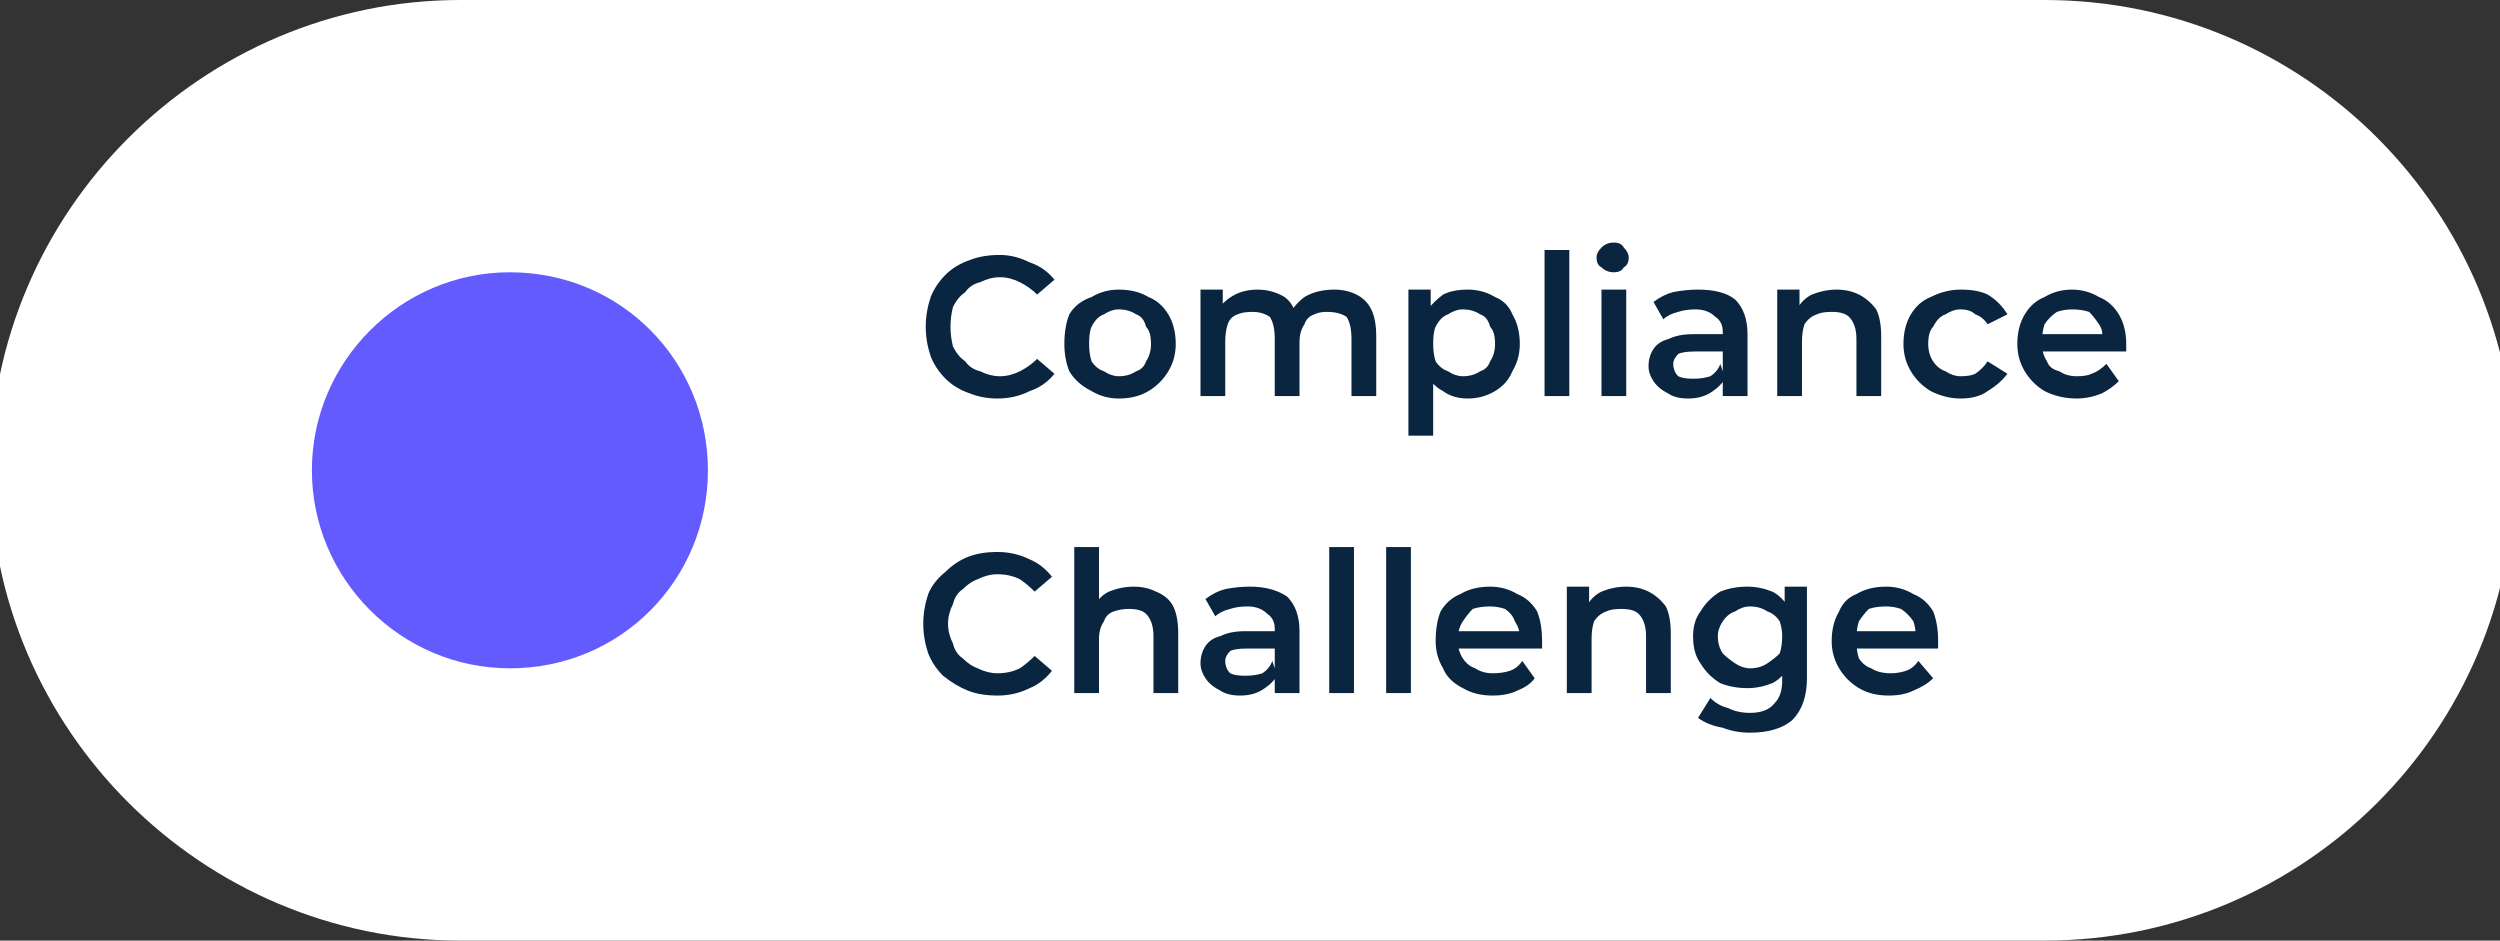
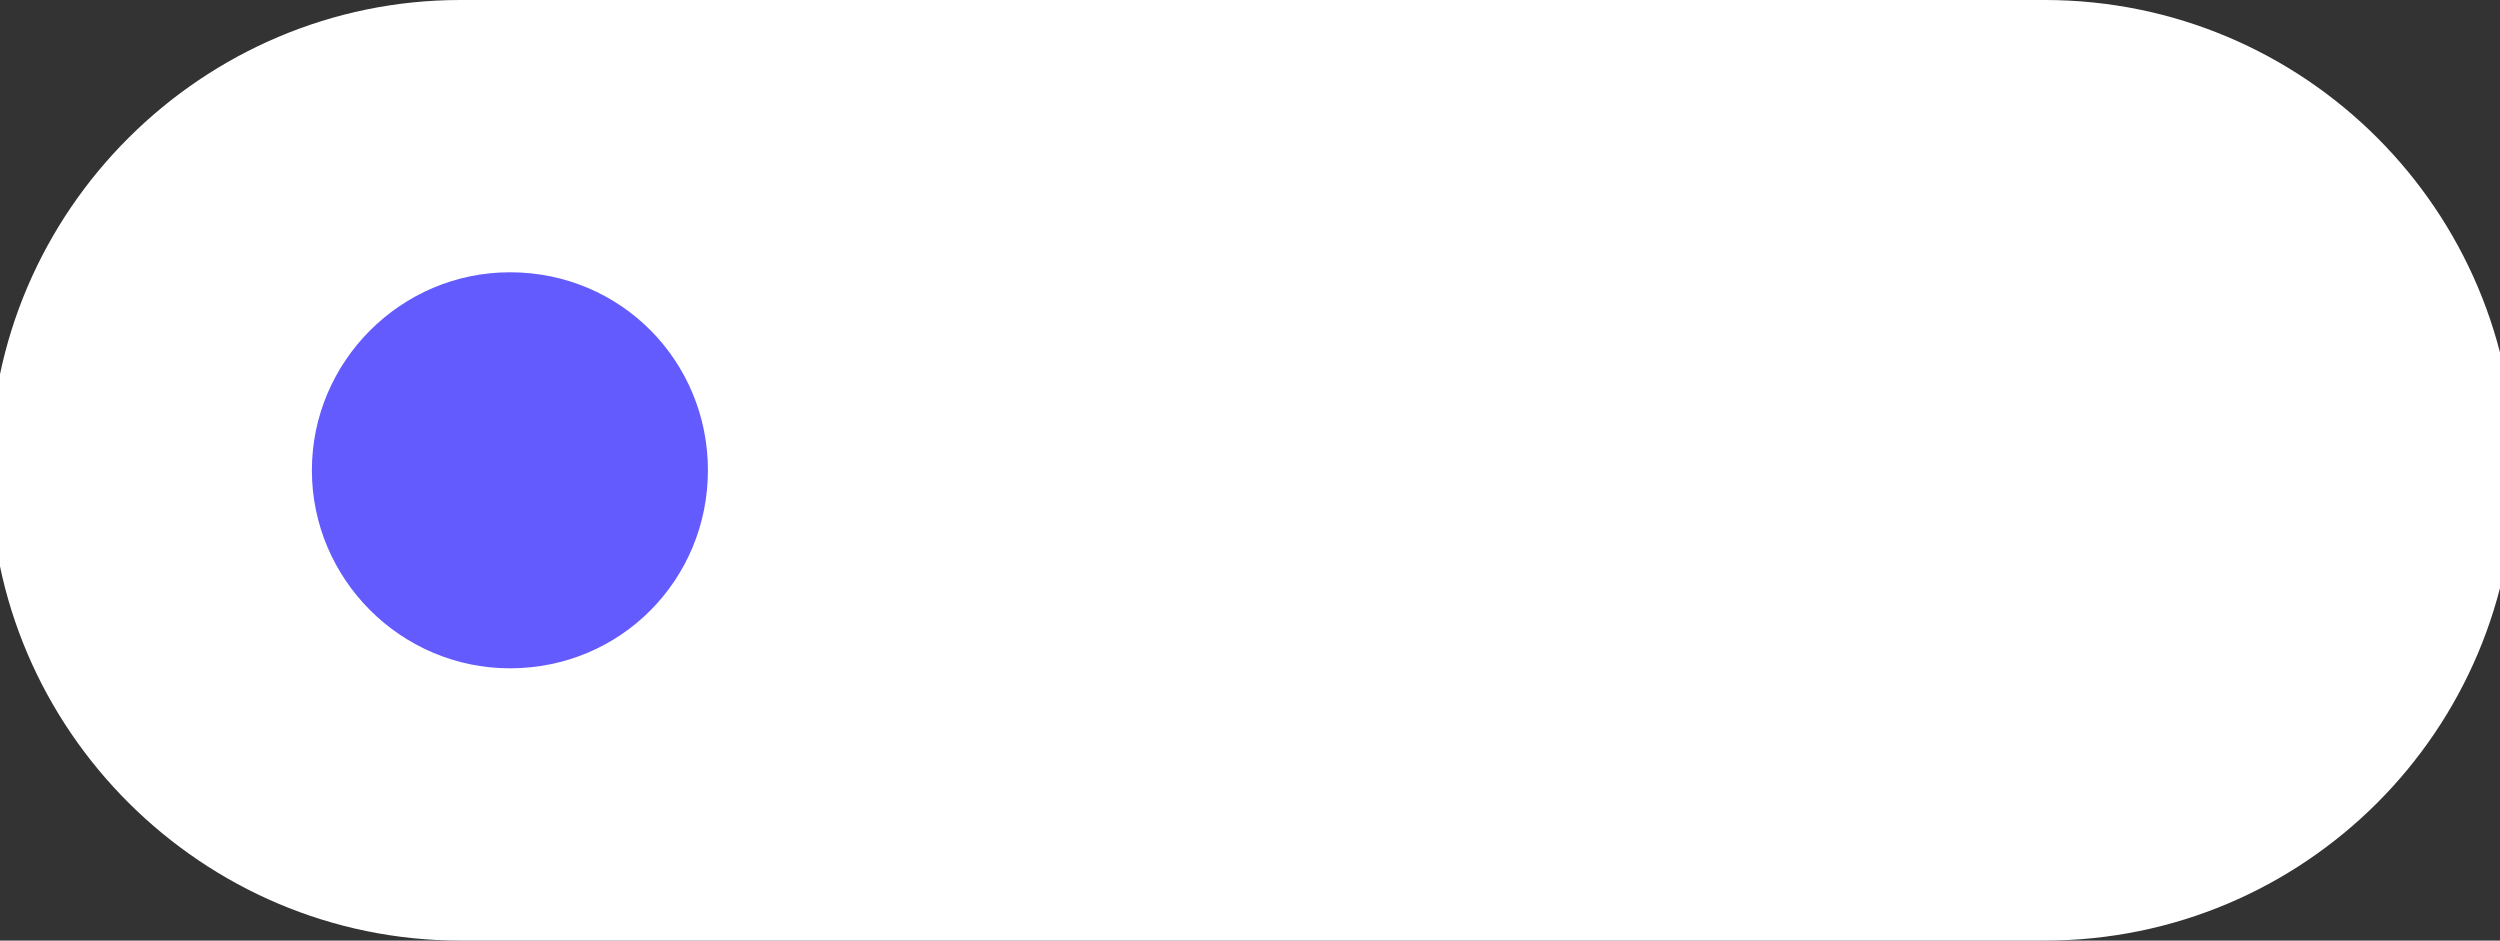
<svg xmlns="http://www.w3.org/2000/svg" version="1.2" viewBox="0 0 101 38" width="101" height="38">
  <rect x="0" y="0" width="101" height="38" fill="#333333" stroke="none" />
  <title>compliance-challenge-menu</title>
  <style>
		.s0 { fill: #ffffff } 
		.s1 { fill: #645bff } 
		.s2 { fill: #0a2540 } 
	</style>
  <g>
    <path fill-rule="evenodd" class="s0" d="m18.6 0h64c10.5 0 19 8.5 19 19 0 10.5-8.5 19-19 19h-64c-10.4 0-19-8.5-19-19 0-10.5 8.6-19 19-19z" />
  </g>
  <g>
    <path fill-rule="evenodd" class="s1" d="m20.6 11c4.5 0 8 3.6 8 8 0 4.4-3.5 8-8 8-4.4 0-8-3.6-8-8 0-4.4 3.6-8 8-8z" />
  </g>
-   <path class="s2" d="m40.3 16.1q-0.6 0-1.1-0.2-0.6-0.2-1-0.6-0.4-0.4-0.6-0.9-0.2-0.6-0.2-1.2 0-0.6 0.2-1.2 0.2-0.5 0.6-0.9 0.4-0.4 1-0.6 0.5-0.2 1.2-0.2 0.6 0 1.2 0.3 0.6 0.2 1 0.7l-0.7 0.6q-0.3-0.3-0.7-0.5-0.4-0.2-0.8-0.2-0.4 0-0.8 0.2-0.4 0.1-0.6 0.4-0.3 0.2-0.5 0.6-0.1 0.4-0.1 0.8 0 0.4 0.1 0.8 0.2 0.4 0.5 0.6 0.2 0.3 0.6 0.4 0.4 0.2 0.8 0.2 0.4 0 0.8-0.2 0.4-0.2 0.7-0.5l0.7 0.6q-0.4 0.5-1 0.7-0.6 0.3-1.3 0.3zm4.9 0q-0.6 0-1.1-0.3-0.6-0.3-0.9-0.8-0.2-0.5-0.2-1.1 0-0.7 0.2-1.2 0.3-0.5 0.9-0.7 0.5-0.3 1.1-0.3 0.7 0 1.2 0.3 0.5 0.2 0.8 0.7 0.3 0.5 0.3 1.2 0 0.6-0.3 1.1-0.3 0.5-0.8 0.8-0.5 0.3-1.2 0.3zm0-0.9q0.4 0 0.7-0.2 0.3-0.1 0.4-0.4 0.2-0.3 0.2-0.7 0-0.5-0.2-0.7-0.1-0.4-0.4-0.5-0.3-0.2-0.7-0.2-0.3 0-0.6 0.2-0.3 0.1-0.5 0.5-0.1 0.2-0.1 0.7 0 0.4 0.1 0.7 0.2 0.3 0.5 0.4 0.3 0.2 0.6 0.2zm8.7-3.5q0.5 0 0.9 0.2 0.4 0.2 0.6 0.6 0.2 0.4 0.2 1.1v2.4h-1v-2.3q0-0.6-0.2-0.9-0.3-0.2-0.8-0.2-0.3 0-0.5 0.1-0.3 0.1-0.4 0.4-0.2 0.3-0.2 0.7v2.2h-1v-2.3q0-0.6-0.2-0.9-0.3-0.2-0.7-0.2-0.4 0-0.6 0.1-0.3 0.1-0.4 0.4-0.1 0.3-0.1 0.7v2.2h-1v-4.3h0.9v1.2l-0.2-0.4q0.3-0.4 0.7-0.6 0.4-0.2 0.9-0.2 0.6 0 1.1 0.3 0.4 0.3 0.5 0.9l-0.3-0.2q0.2-0.4 0.6-0.7 0.5-0.3 1.2-0.3zm5.4 4.4q-0.6 0-1-0.3-0.4-0.2-0.7-0.7-0.2-0.5-0.2-1.2 0-0.8 0.2-1.3 0.3-0.4 0.7-0.7 0.4-0.2 1-0.2 0.6 0 1.1 0.3 0.5 0.2 0.7 0.7 0.3 0.5 0.3 1.2 0 0.6-0.3 1.1-0.2 0.5-0.7 0.8-0.5 0.3-1.1 0.3zm-2.4 1.5v-5.9h0.9v1 1.2l0.1 1.1v2.6zm2.2-2.4q0.4 0 0.7-0.2 0.3-0.1 0.4-0.4 0.2-0.3 0.2-0.7 0-0.5-0.2-0.7-0.1-0.4-0.4-0.5-0.3-0.2-0.7-0.2-0.3 0-0.6 0.2-0.3 0.1-0.5 0.5-0.1 0.2-0.1 0.7 0 0.4 0.1 0.7 0.2 0.3 0.5 0.4 0.3 0.2 0.6 0.2zm3.3 0.8v-5.9h1v5.9zm2.3 0v-4.3h1v4.3zm0.5-5q-0.3 0-0.5-0.2-0.2-0.1-0.2-0.4 0-0.2 0.2-0.4 0.2-0.2 0.5-0.2 0.3 0 0.4 0.2 0.2 0.2 0.2 0.4 0 0.3-0.2 0.4-0.1 0.2-0.4 0.2zm4.4 5v-0.9-0.1-1.6q0-0.4-0.3-0.6-0.3-0.3-0.8-0.3-0.4 0-0.7 0.1-0.4 0.1-0.6 0.3l-0.4-0.7q0.4-0.3 0.8-0.4 0.5-0.1 1-0.1 1 0 1.5 0.4 0.5 0.5 0.5 1.4v2.5zm-1.4 0.1q-0.5 0-0.8-0.2-0.4-0.2-0.6-0.5-0.2-0.3-0.2-0.6 0-0.4 0.2-0.7 0.2-0.3 0.6-0.4 0.4-0.2 1-0.2h1.2v0.7h-1.1q-0.5 0-0.7 0.1-0.2 0.2-0.2 0.4 0 0.3 0.2 0.5 0.2 0.1 0.6 0.1 0.4 0 0.7-0.1 0.3-0.2 0.4-0.5l0.2 0.6q-0.2 0.3-0.5 0.5-0.4 0.3-1 0.3zm6-4.4q0.5 0 0.9 0.2 0.4 0.2 0.7 0.6 0.2 0.4 0.2 1.1v2.4h-1v-2.3q0-0.6-0.3-0.9-0.2-0.2-0.7-0.2-0.4 0-0.6 0.1-0.3 0.1-0.5 0.4-0.1 0.3-0.1 0.7v2.2h-1v-4.3h0.9v1.2l-0.1-0.4q0.2-0.4 0.6-0.6 0.5-0.2 1-0.2zm5 4.4q-0.6 0-1.2-0.3-0.5-0.3-0.8-0.8-0.3-0.5-0.3-1.1 0-0.7 0.3-1.2 0.3-0.5 0.8-0.7 0.6-0.3 1.2-0.3 0.7 0 1.1 0.2 0.5 0.3 0.8 0.8l-0.8 0.4q-0.2-0.3-0.5-0.4-0.2-0.2-0.6-0.2-0.3 0-0.6 0.2-0.3 0.1-0.5 0.5-0.2 0.2-0.2 0.7 0 0.4 0.2 0.7 0.2 0.3 0.5 0.4 0.3 0.2 0.6 0.2 0.4 0 0.6-0.1 0.3-0.2 0.5-0.5l0.8 0.5q-0.3 0.4-0.8 0.7-0.4 0.3-1.1 0.3zm4.7 0q-0.7 0-1.3-0.3-0.5-0.3-0.8-0.8-0.3-0.5-0.3-1.1 0-0.7 0.3-1.2 0.3-0.5 0.8-0.7 0.5-0.3 1.1-0.3 0.6 0 1.1 0.3 0.5 0.2 0.8 0.7 0.3 0.5 0.3 1.2 0 0.1 0 0.1 0 0.1 0 0.2h-3.6v-0.7h3l-0.4 0.2q0.1-0.3-0.1-0.6-0.2-0.3-0.4-0.5-0.3-0.1-0.7-0.1-0.3 0-0.6 0.1-0.3 0.2-0.5 0.5-0.1 0.3-0.1 0.7v0.1q0 0.4 0.2 0.7 0.1 0.3 0.5 0.4 0.3 0.2 0.7 0.2 0.4 0 0.6-0.1 0.3-0.1 0.6-0.4l0.5 0.7q-0.3 0.3-0.7 0.5-0.5 0.2-1 0.2zm-43.6 12q-0.7 0-1.2-0.2-0.5-0.2-1-0.6-0.4-0.4-0.6-0.9-0.2-0.6-0.2-1.2 0-0.6 0.2-1.2 0.2-0.5 0.7-0.9 0.4-0.4 0.9-0.6 0.5-0.2 1.2-0.2 0.7 0 1.3 0.3 0.5 0.2 0.9 0.7l-0.7 0.6q-0.3-0.3-0.6-0.5-0.4-0.2-0.9-0.2-0.4 0-0.8 0.2-0.3 0.1-0.6 0.4-0.3 0.2-0.4 0.6-0.2 0.4-0.2 0.8 0 0.4 0.2 0.8 0.1 0.4 0.4 0.6 0.3 0.3 0.6 0.4 0.4 0.2 0.8 0.2 0.5 0 0.9-0.2 0.3-0.2 0.6-0.5l0.7 0.6q-0.4 0.5-0.9 0.7-0.6 0.3-1.3 0.3zm5.5-4.4q0.5 0 0.9 0.2 0.5 0.2 0.7 0.6 0.2 0.4 0.2 1.1v2.4h-1v-2.3q0-0.6-0.3-0.9-0.2-0.2-0.7-0.2-0.3 0-0.6 0.1-0.3 0.1-0.4 0.4-0.2 0.3-0.2 0.7v2.2h-1v-5.9h1v2.8l-0.2-0.4q0.2-0.4 0.6-0.6 0.5-0.2 1-0.2zm5.7 4.3v-0.9-0.1-1.6q0-0.4-0.3-0.6-0.3-0.3-0.8-0.3-0.4 0-0.7 0.1-0.4 0.1-0.6 0.3l-0.4-0.7q0.4-0.3 0.8-0.4 0.5-0.1 1-0.1 0.9 0 1.5 0.4 0.5 0.5 0.5 1.4v2.5zm-1.4 0.1q-0.5 0-0.8-0.2-0.4-0.2-0.6-0.5-0.2-0.3-0.2-0.6 0-0.4 0.2-0.7 0.2-0.3 0.6-0.4 0.4-0.2 1-0.2h1.2v0.7h-1.1q-0.5 0-0.7 0.1-0.2 0.2-0.2 0.4 0 0.3 0.2 0.5 0.2 0.1 0.6 0.1 0.4 0 0.7-0.1 0.3-0.2 0.4-0.5l0.2 0.6q-0.2 0.3-0.5 0.5-0.4 0.3-1 0.3zm3.6-0.1v-5.9h1v5.9zm2.3 0v-5.9h1v5.9zm4.3 0.1q-0.7 0-1.2-0.3-0.6-0.3-0.8-0.8-0.3-0.5-0.3-1.1 0-0.7 0.2-1.2 0.3-0.5 0.8-0.7 0.5-0.3 1.2-0.3 0.6 0 1.1 0.3 0.5 0.2 0.8 0.7 0.2 0.5 0.2 1.2 0 0.1 0 0.1 0 0.1 0 0.2h-3.5v-0.7h3l-0.4 0.2q0-0.3-0.2-0.6-0.1-0.3-0.4-0.5-0.3-0.1-0.6-0.1-0.4 0-0.7 0.1-0.2 0.2-0.4 0.5-0.2 0.3-0.2 0.7v0.1q0 0.4 0.2 0.7 0.2 0.3 0.5 0.4 0.3 0.2 0.7 0.2 0.4 0 0.7-0.1 0.3-0.1 0.5-0.4l0.5 0.7q-0.2 0.3-0.7 0.5-0.4 0.2-1 0.2zm5.4-4.4q0.5 0 0.9 0.2 0.4 0.2 0.7 0.6 0.2 0.4 0.2 1.1v2.4h-1v-2.3q0-0.6-0.3-0.9-0.2-0.2-0.7-0.2-0.4 0-0.6 0.1-0.3 0.1-0.5 0.4-0.1 0.3-0.1 0.7v2.2h-1v-4.3h0.9v1.2l-0.1-0.4q0.2-0.4 0.6-0.6 0.5-0.2 1-0.2zm5 5.9q-0.6 0-1.1-0.2-0.6-0.1-1-0.4l0.5-0.8q0.3 0.3 0.7 0.4 0.4 0.2 0.9 0.2 0.7 0 1-0.4 0.3-0.3 0.3-0.9v-0.8l0.1-1v-0.9-1.1h0.9v3.7q0 1.1-0.6 1.7-0.6 0.5-1.7 0.5zm-0.1-1.8q-0.6 0-1.1-0.2-0.5-0.3-0.8-0.8-0.3-0.4-0.3-1.1 0-0.6 0.3-1 0.3-0.5 0.8-0.8 0.5-0.2 1.1-0.2 0.5 0 1 0.2 0.4 0.2 0.7 0.7 0.2 0.4 0.2 1.1 0 0.7-0.2 1.2-0.3 0.5-0.7 0.7-0.5 0.2-1 0.2zm0.1-0.8q0.4 0 0.7-0.2 0.3-0.2 0.5-0.4 0.1-0.3 0.1-0.7 0-0.3-0.1-0.6-0.2-0.3-0.5-0.4-0.3-0.2-0.7-0.2-0.3 0-0.6 0.2-0.3 0.1-0.5 0.4-0.2 0.3-0.2 0.6 0 0.4 0.2 0.7 0.2 0.2 0.5 0.4 0.3 0.2 0.6 0.2zm5.6 1.1q-0.7 0-1.2-0.3-0.5-0.3-0.8-0.8-0.3-0.5-0.3-1.1 0-0.7 0.3-1.2 0.2-0.5 0.7-0.7 0.5-0.3 1.2-0.3 0.6 0 1.1 0.3 0.5 0.2 0.8 0.7 0.2 0.5 0.2 1.2 0 0.1 0 0.1 0 0.1 0 0.2h-3.5v-0.7h3l-0.4 0.2q0-0.3-0.1-0.6-0.2-0.3-0.5-0.5-0.3-0.1-0.6-0.1-0.4 0-0.7 0.1-0.2 0.2-0.4 0.5-0.1 0.3-0.1 0.7v0.1q0 0.4 0.1 0.7 0.2 0.3 0.5 0.4 0.3 0.2 0.8 0.2 0.3 0 0.6-0.1 0.3-0.1 0.5-0.4l0.6 0.7q-0.3 0.3-0.8 0.5-0.4 0.2-1 0.2z" />
</svg>